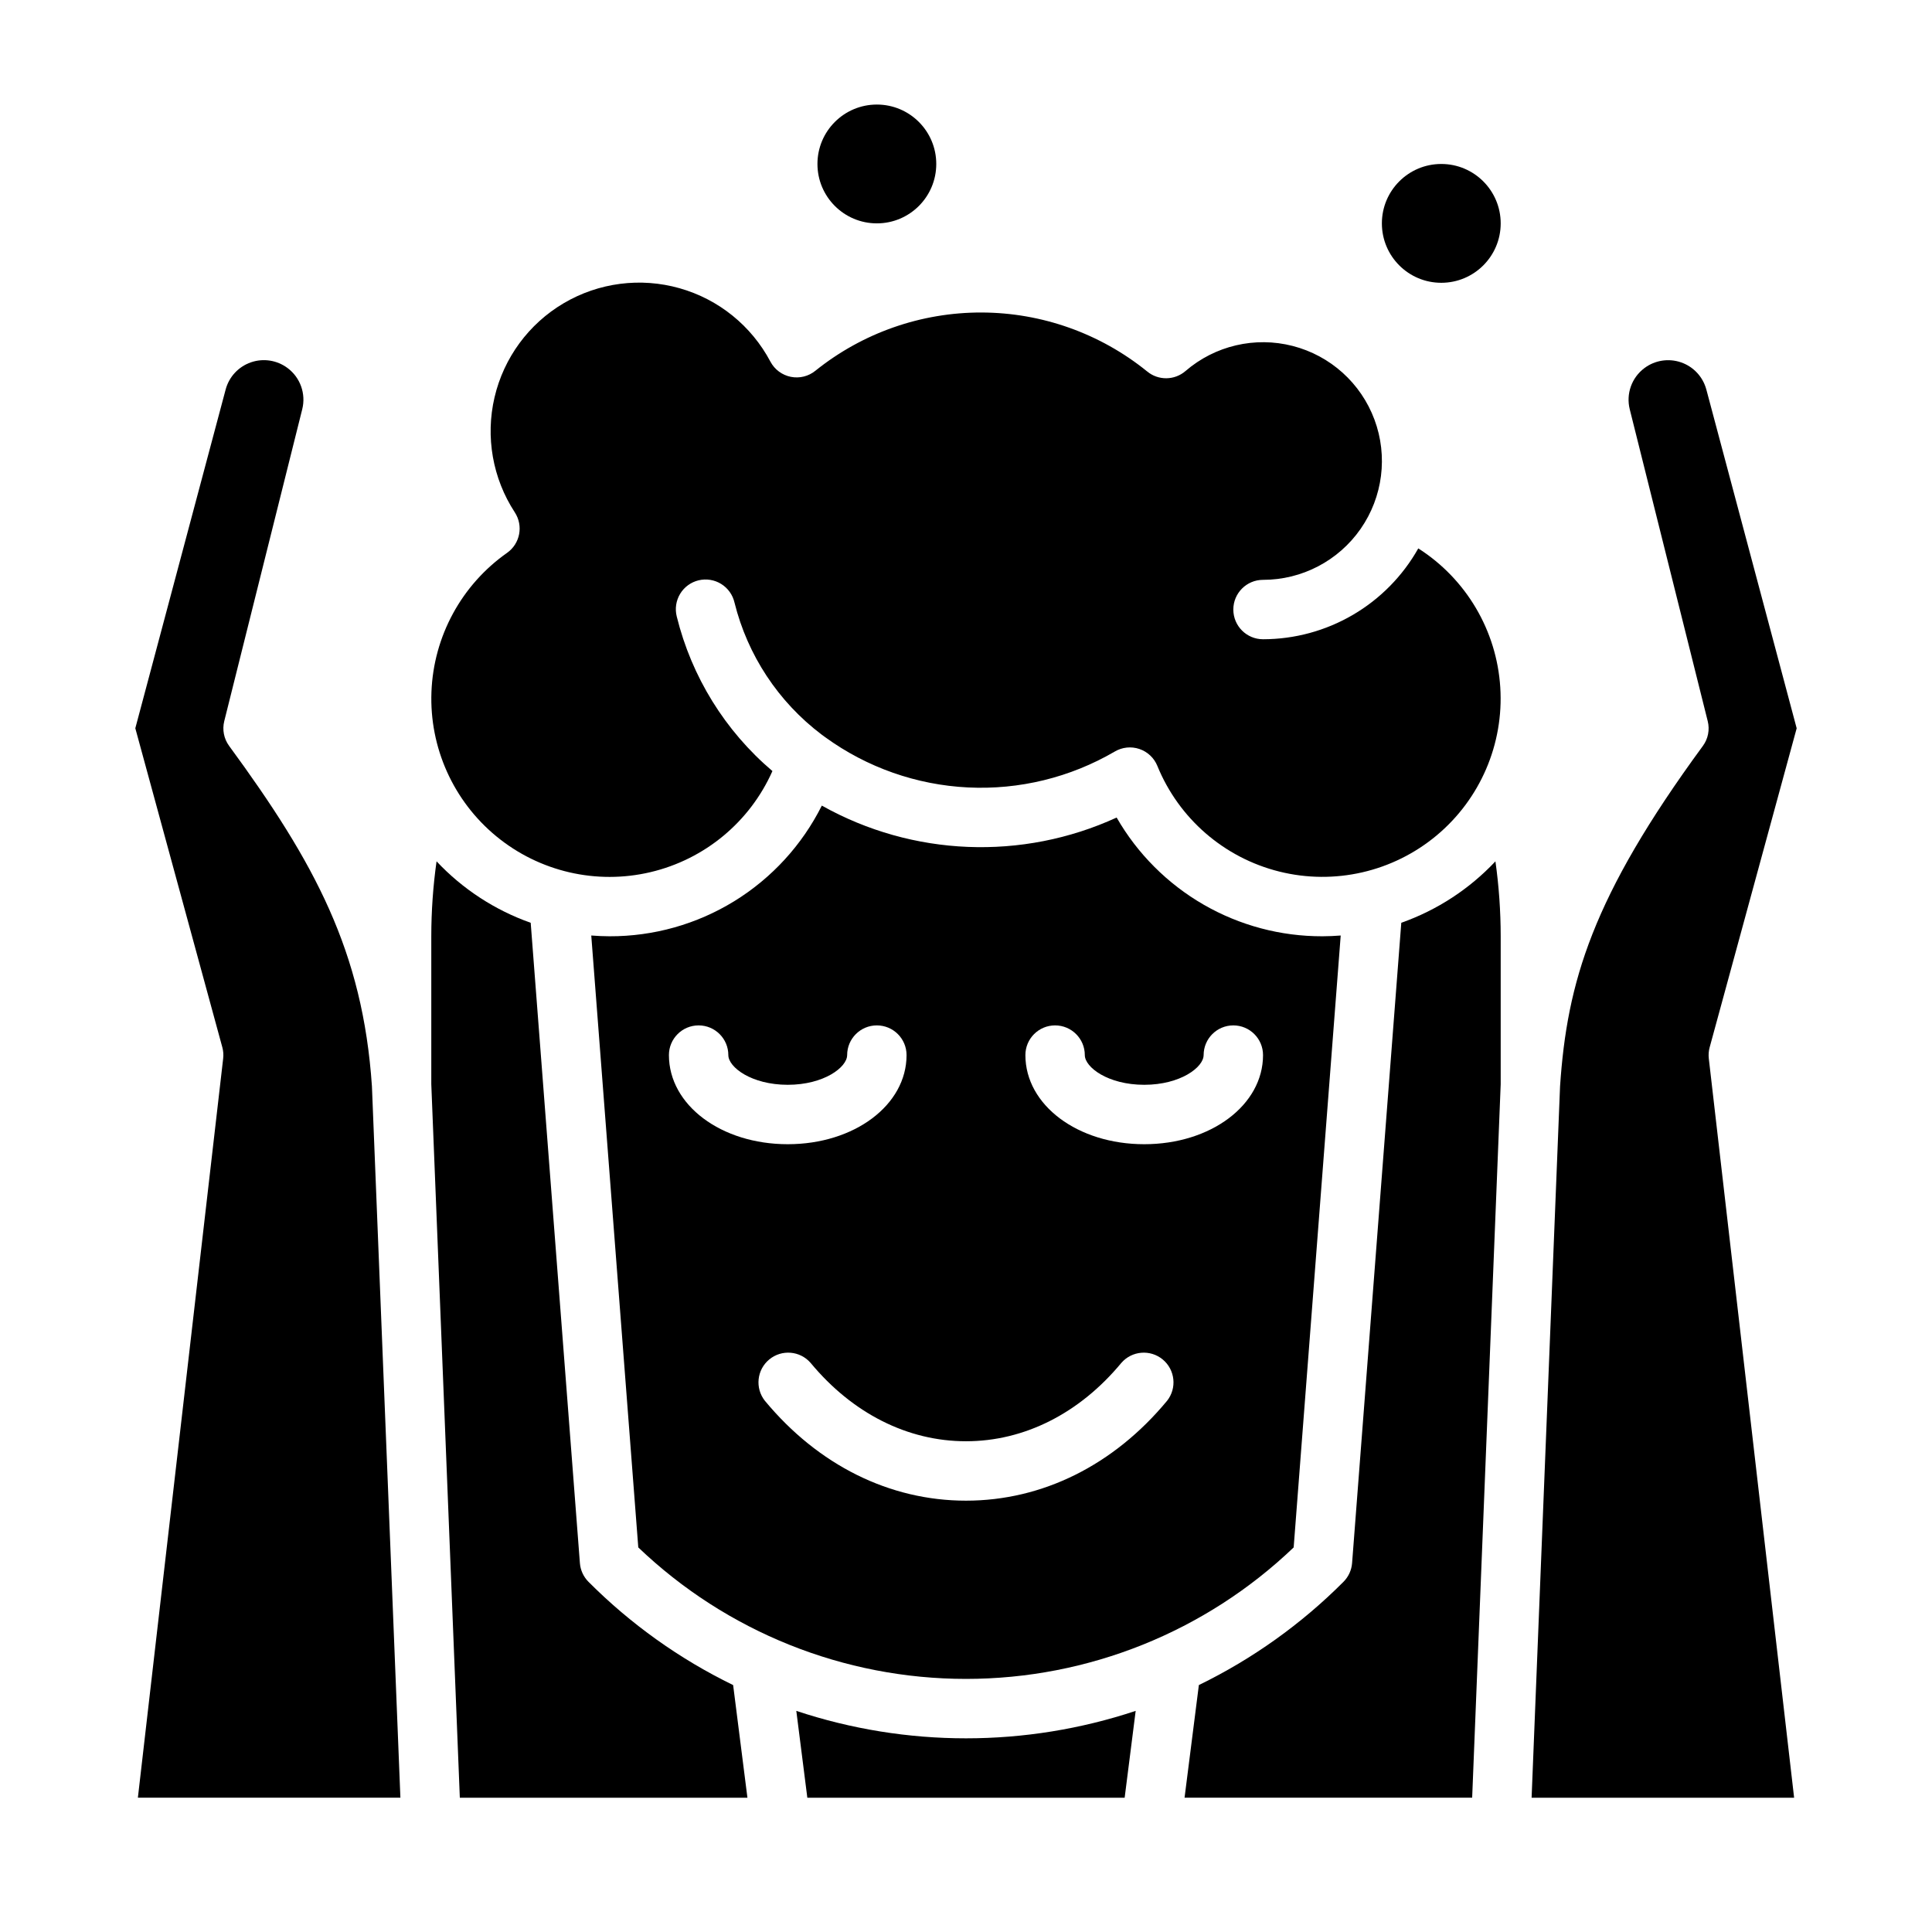
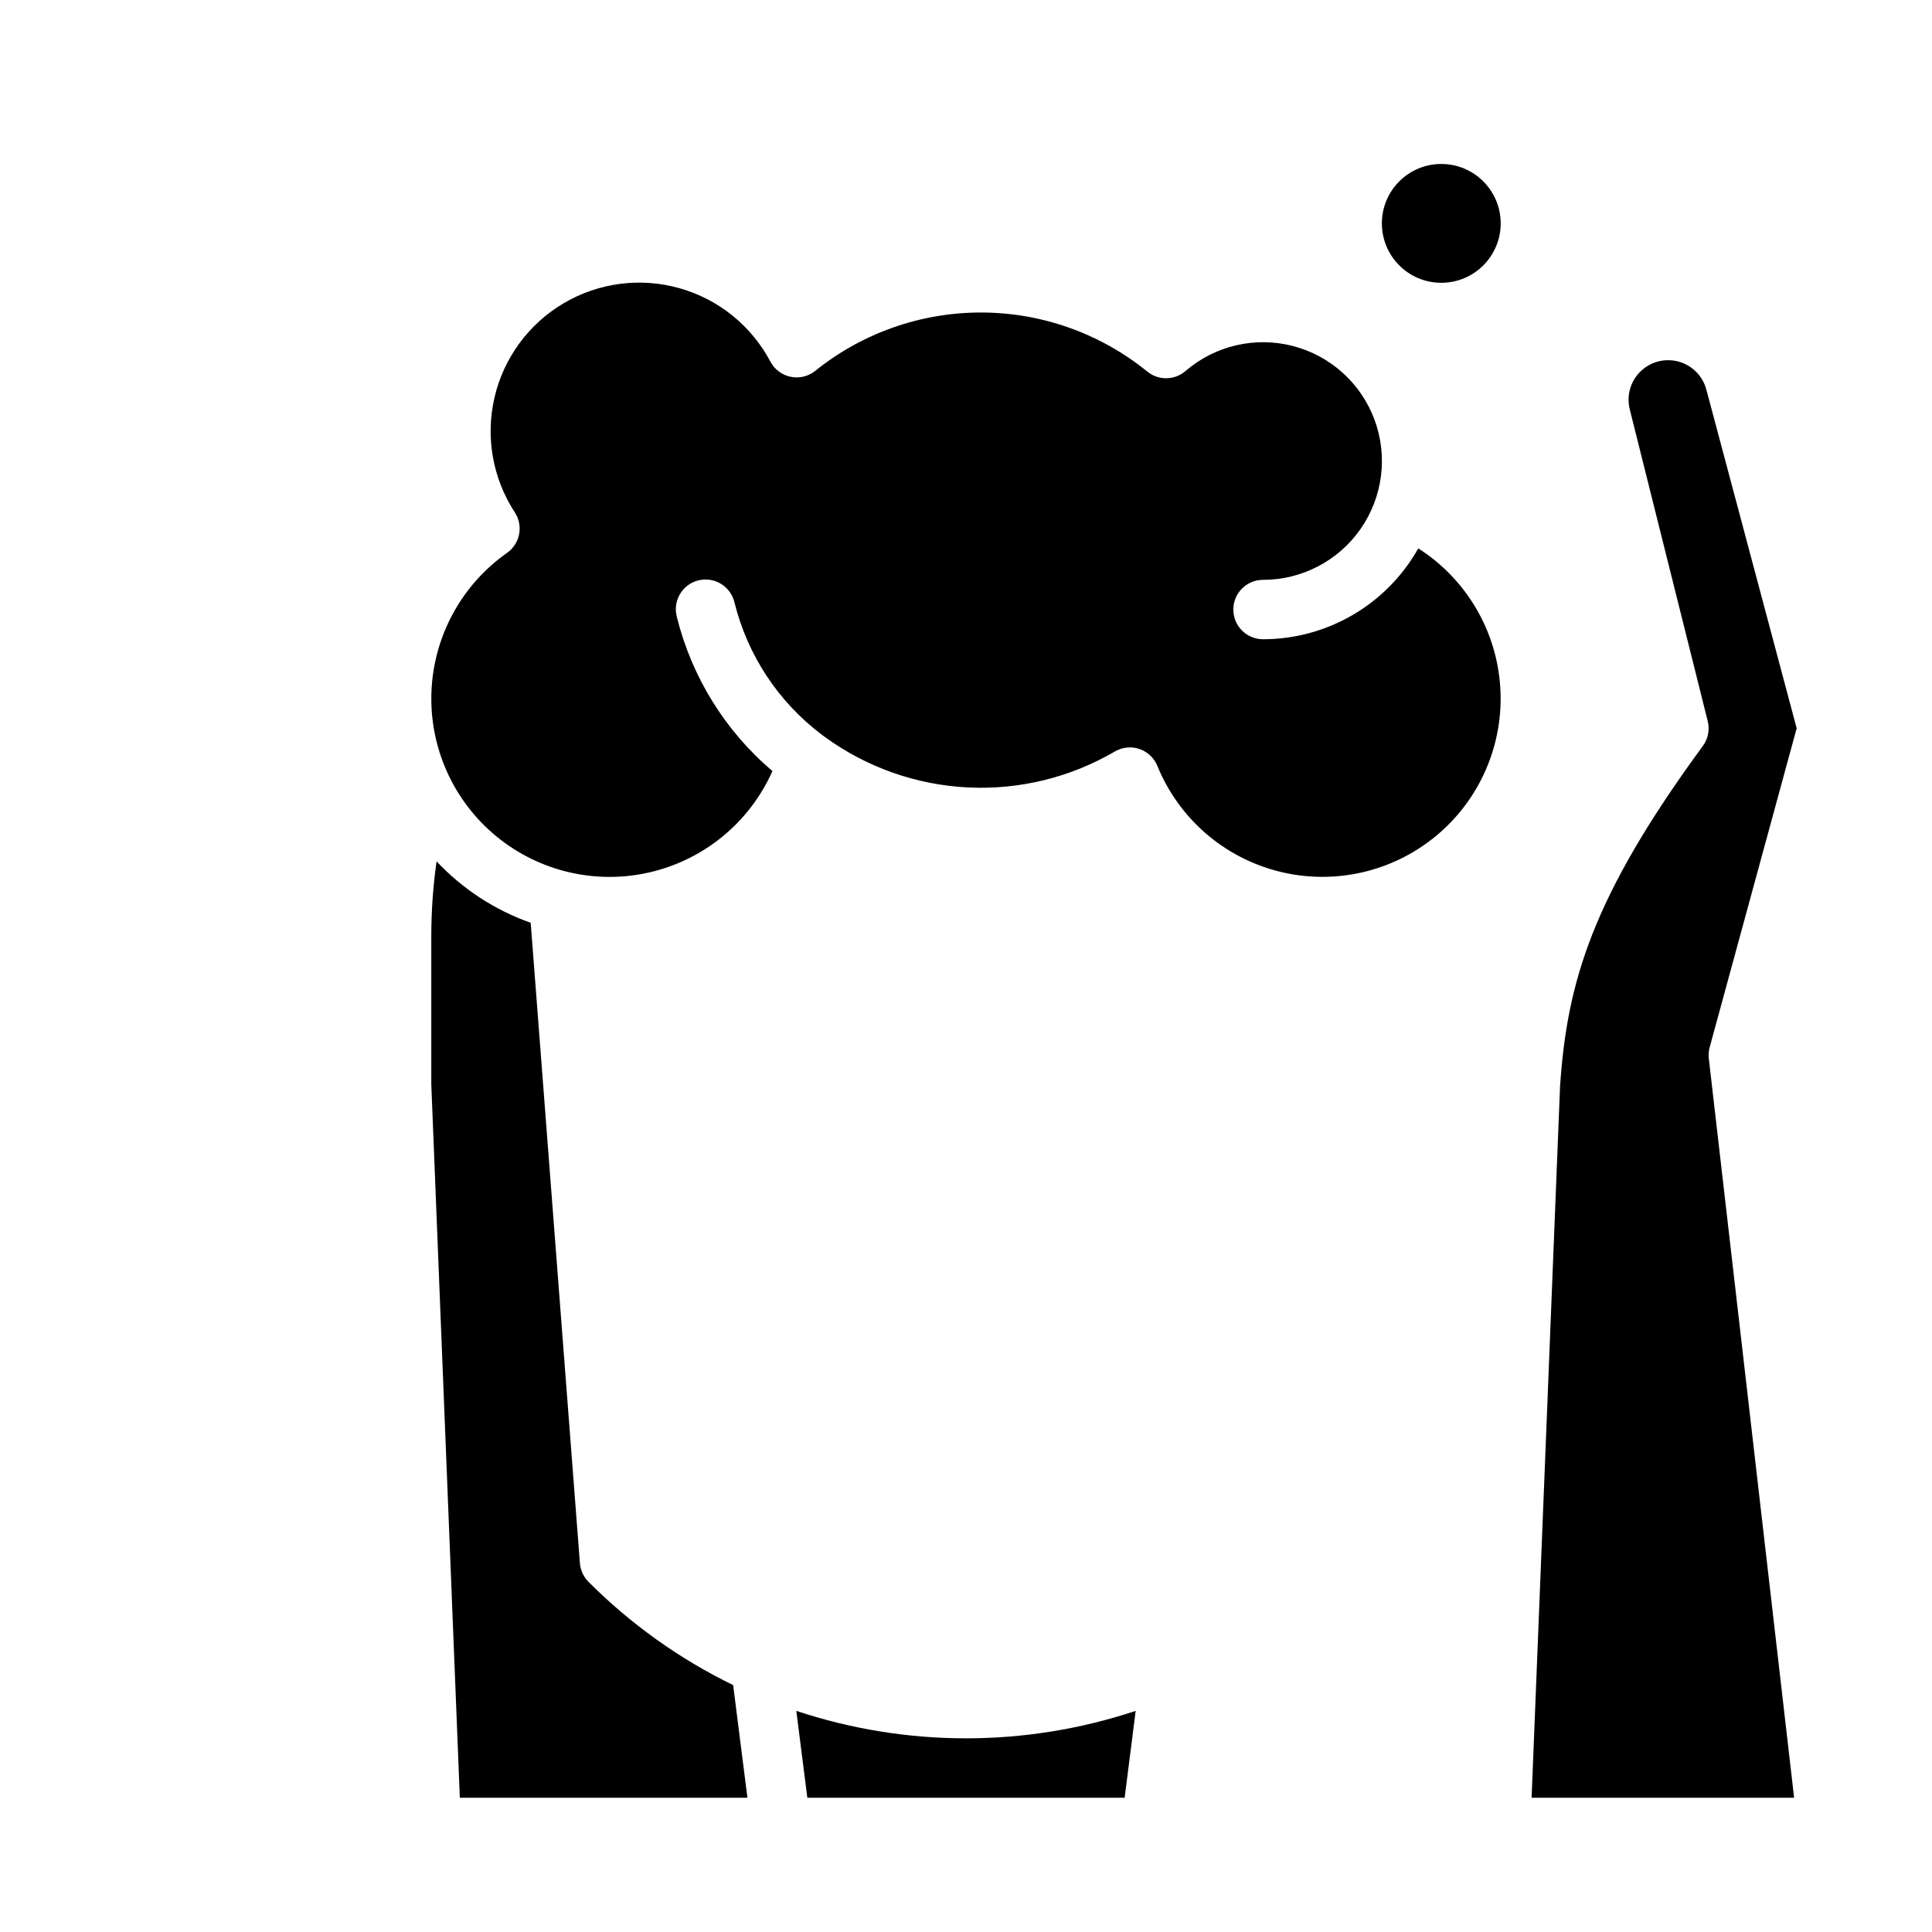
<svg xmlns="http://www.w3.org/2000/svg" fill="#000000" width="800px" height="800px" version="1.1" viewBox="144 144 512 512">
  <g>
-     <path d="m392.12 187.45c0 8.695-7.047 15.746-15.742 15.746-8.695 0-15.746-7.051-15.746-15.746s7.051-15.742 15.746-15.742c8.695 0 15.742 7.047 15.742 15.742" />
    <path d="m541.7 203.2c0 8.695-7.051 15.742-15.746 15.742-8.695 0-15.742-7.047-15.742-15.742 0-8.695 7.047-15.746 15.742-15.746 8.695 0 15.746 7.051 15.746 15.746" />
-     <path d="m541.7 392.12c-0.004-6.641-0.469-13.277-1.395-19.855-6.898 7.34-15.453 12.922-24.949 16.281l-13.039 169.69c-0.145 1.871-0.953 3.629-2.281 4.961-11.16 11.195-24.113 20.441-38.324 27.359l-3.793 29.855h76.219l7.562-189.09z" />
    <path d="m557.43 431.91-7.539 188.51h69.57l-22.609-195.9c-0.113-0.996-0.039-2.004 0.227-2.973l23.059-84.543-23.938-89.773h-0.004c-0.898-3.363-3.406-6.062-6.695-7.199-3.293-1.141-6.934-0.57-9.719 1.52-3.375 2.523-4.906 6.832-3.879 10.922l20.664 82.645c0.57 2.269 0.098 4.676-1.289 6.562-29.398 40.09-35.996 62.66-37.848 90.23z" />
    <path d="m519.86 289.33c-4.109 7.301-10.082 13.375-17.312 17.605-7.231 4.234-15.457 6.465-23.832 6.473-4.348 0-7.871-3.523-7.871-7.871s3.523-7.871 7.871-7.871c10.312 0.004 19.977-5.043 25.863-13.508 5.891-8.465 7.262-19.277 3.672-28.945-3.59-9.668-11.688-16.965-21.676-19.531-9.988-2.57-20.602-0.086-28.41 6.652-2.906 2.504-7.195 2.551-10.152 0.109-12.426-10.074-27.926-15.59-43.922-15.625s-31.523 5.41-43.992 15.426c-1.824 1.492-4.223 2.086-6.531 1.621-2.312-0.465-4.293-1.941-5.398-4.019-5.031-9.504-13.73-16.535-24.078-19.461-10.344-2.926-21.438-1.492-30.699 3.969-9.262 5.461-15.887 14.473-18.336 24.945-2.449 10.469-0.508 21.484 5.371 30.484 2.32 3.551 1.41 8.297-2.055 10.738-12.066 8.484-19.477 22.121-20.035 36.863-0.555 14.738 5.812 28.895 17.207 38.262 11.395 9.367 26.512 12.875 40.867 9.477 14.355-3.394 26.301-13.301 32.289-26.781-12.551-10.652-21.422-24.988-25.359-40.973-0.512-2.039-0.188-4.199 0.902-6 1.09-1.801 2.852-3.086 4.898-3.578 2.047-0.488 4.203-0.141 5.988 0.969 1.789 1.113 3.055 2.891 3.523 4.941 3.465 13.953 11.613 26.297 23.082 34.969 0.262 0.195 0.531 0.387 0.797 0.582 0.062 0.043 0.121 0.09 0.184 0.133h-0.004c11.039 8.008 24.172 12.625 37.793 13.297 13.621 0.672 27.141-2.633 38.918-9.512 1.969-1.164 4.348-1.414 6.516-0.684 2.168 0.73 3.91 2.367 4.773 4.488 5.688 13.953 17.691 24.355 32.309 28 14.621 3.648 30.105 0.098 41.676-9.551 11.574-9.648 17.848-24.238 16.891-39.277-0.953-15.035-9.027-28.715-21.73-36.816z" />
-     <path d="m499.3 391.92c-1.602 0.121-3.211 0.203-4.84 0.203h-0.004c-11.055 0.031-21.926-2.867-31.5-8.391-9.578-5.527-17.527-13.488-23.035-23.074-25.055 11.488-54.09 10.312-78.129-3.164-5.227 10.438-13.262 19.207-23.199 25.328-9.941 6.117-21.391 9.34-33.062 9.301-1.629 0-3.242-0.082-4.84-0.203l12.461 162.16c23.379 22.367 54.488 34.848 86.844 34.848 32.352 0 63.461-12.48 86.84-34.848zm-178.03 31.691c0-4.348 3.523-7.871 7.871-7.871 4.348 0 7.875 3.523 7.875 7.871 0 3.211 6.133 7.871 15.742 7.871s15.742-4.664 15.742-7.871h0.004c0-4.348 3.523-7.871 7.871-7.871 4.348 0 7.871 3.523 7.871 7.871 0 13.242-13.832 23.617-31.488 23.617s-31.488-10.375-31.488-23.617zm132.02 91.609c-14.141 17.074-33.066 26.473-53.293 26.473-20.23 0-39.156-9.398-53.293-26.469h-0.004c-2.652-3.359-2.141-8.219 1.156-10.949 3.297-2.727 8.168-2.324 10.969 0.91 11.094 13.387 25.715 20.762 41.172 20.762s30.074-7.379 41.168-20.762c2.801-3.234 7.676-3.637 10.969-0.91 3.297 2.731 3.809 7.59 1.156 10.949zm-6.062-67.992c-17.656 0-31.488-10.375-31.488-23.617 0-4.348 3.523-7.871 7.871-7.871 4.348 0 7.875 3.523 7.875 7.871 0 3.211 6.133 7.871 15.742 7.871s15.742-4.664 15.742-7.871h0.004c0-4.348 3.523-7.871 7.871-7.871s7.871 3.523 7.871 7.871c0 13.242-13.832 23.617-31.488 23.617z" />
    <path d="m355.03 597.4 2.922 23.016h84.094l2.922-23.02v0.004c-29.195 9.699-60.746 9.699-89.938 0z" />
-     <path d="m180.54 620.41h69.57l-7.543-188.51c-2.406-35.746-15.164-59.293-37.848-90.23-1.383-1.887-1.855-4.293-1.289-6.562l20.664-82.645c1.027-4.09-0.5-8.398-3.879-10.922-2.785-2.09-6.426-2.66-9.715-1.52-3.293 1.137-5.801 3.836-6.699 7.203l-23.941 89.77 23.059 84.547c0.262 0.969 0.34 1.977 0.223 2.973z" />
    <path d="m297.68 558.24-13.039-169.69c-9.496-3.359-18.051-8.941-24.949-16.285-0.926 6.582-1.391 13.219-1.395 19.859v39.203l7.562 189.09h76.219l-3.789-29.855c-14.215-6.918-27.168-16.164-38.328-27.359-1.328-1.332-2.137-3.09-2.281-4.961z" />
  </g>
</svg>